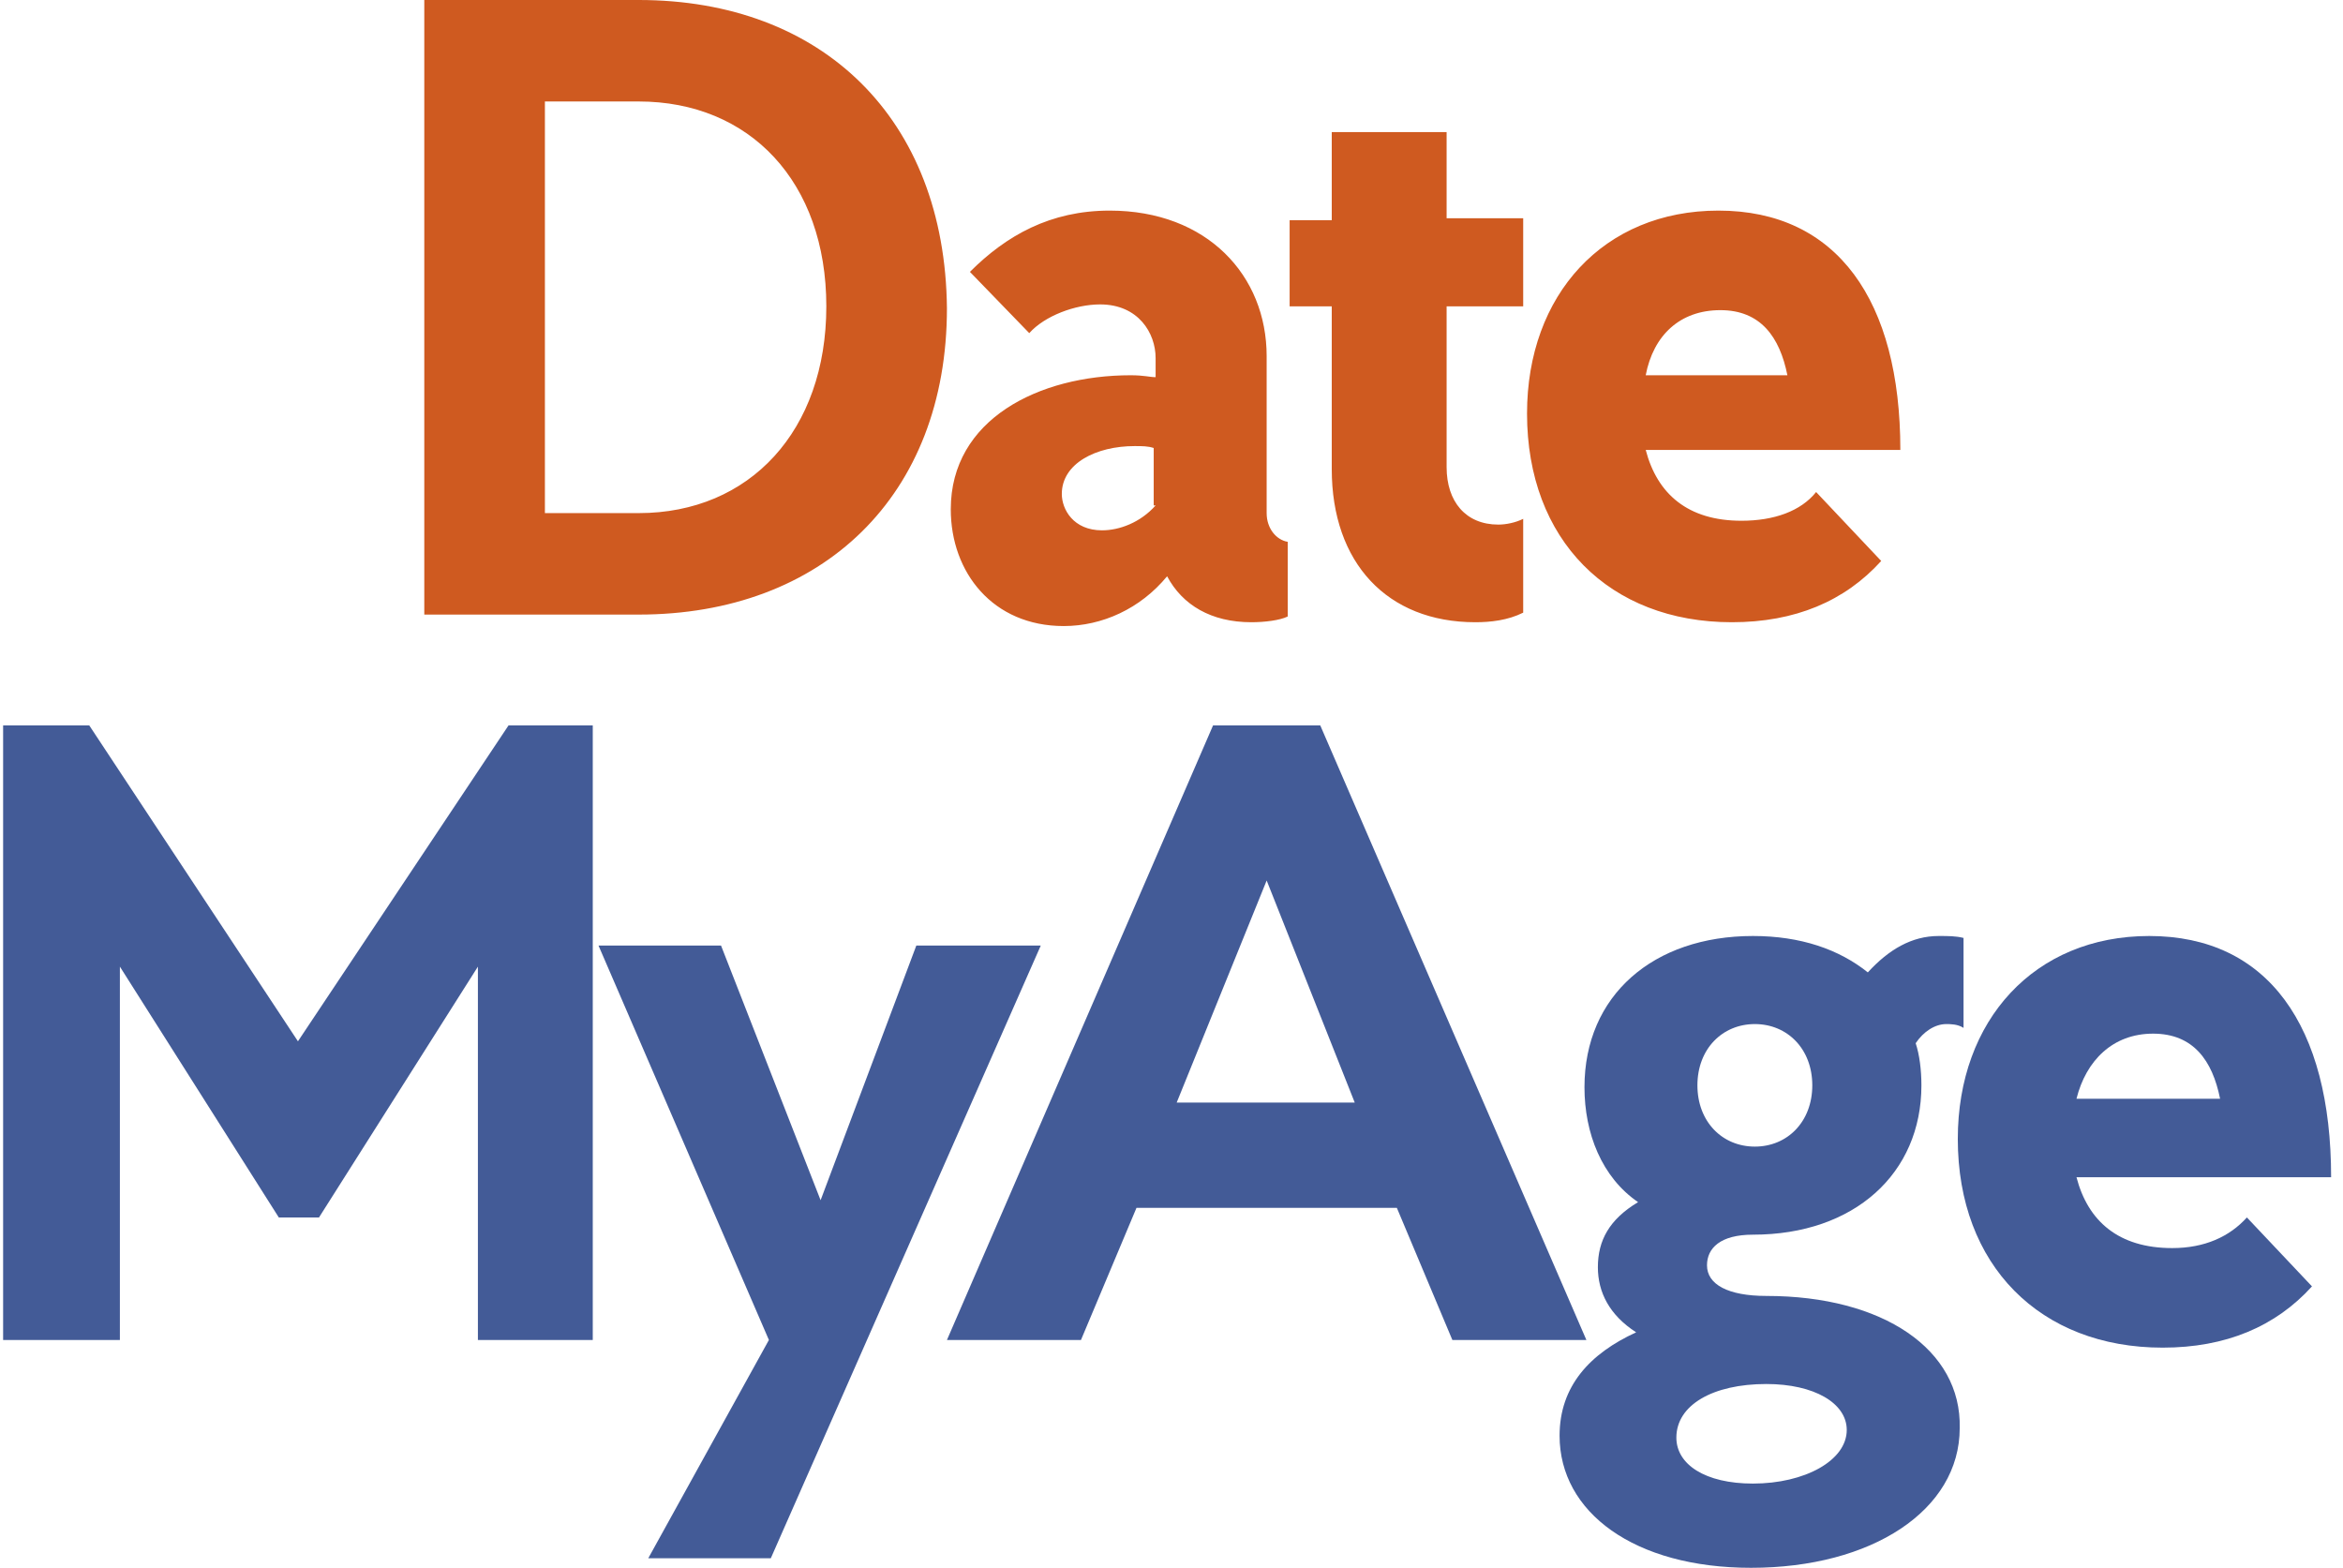
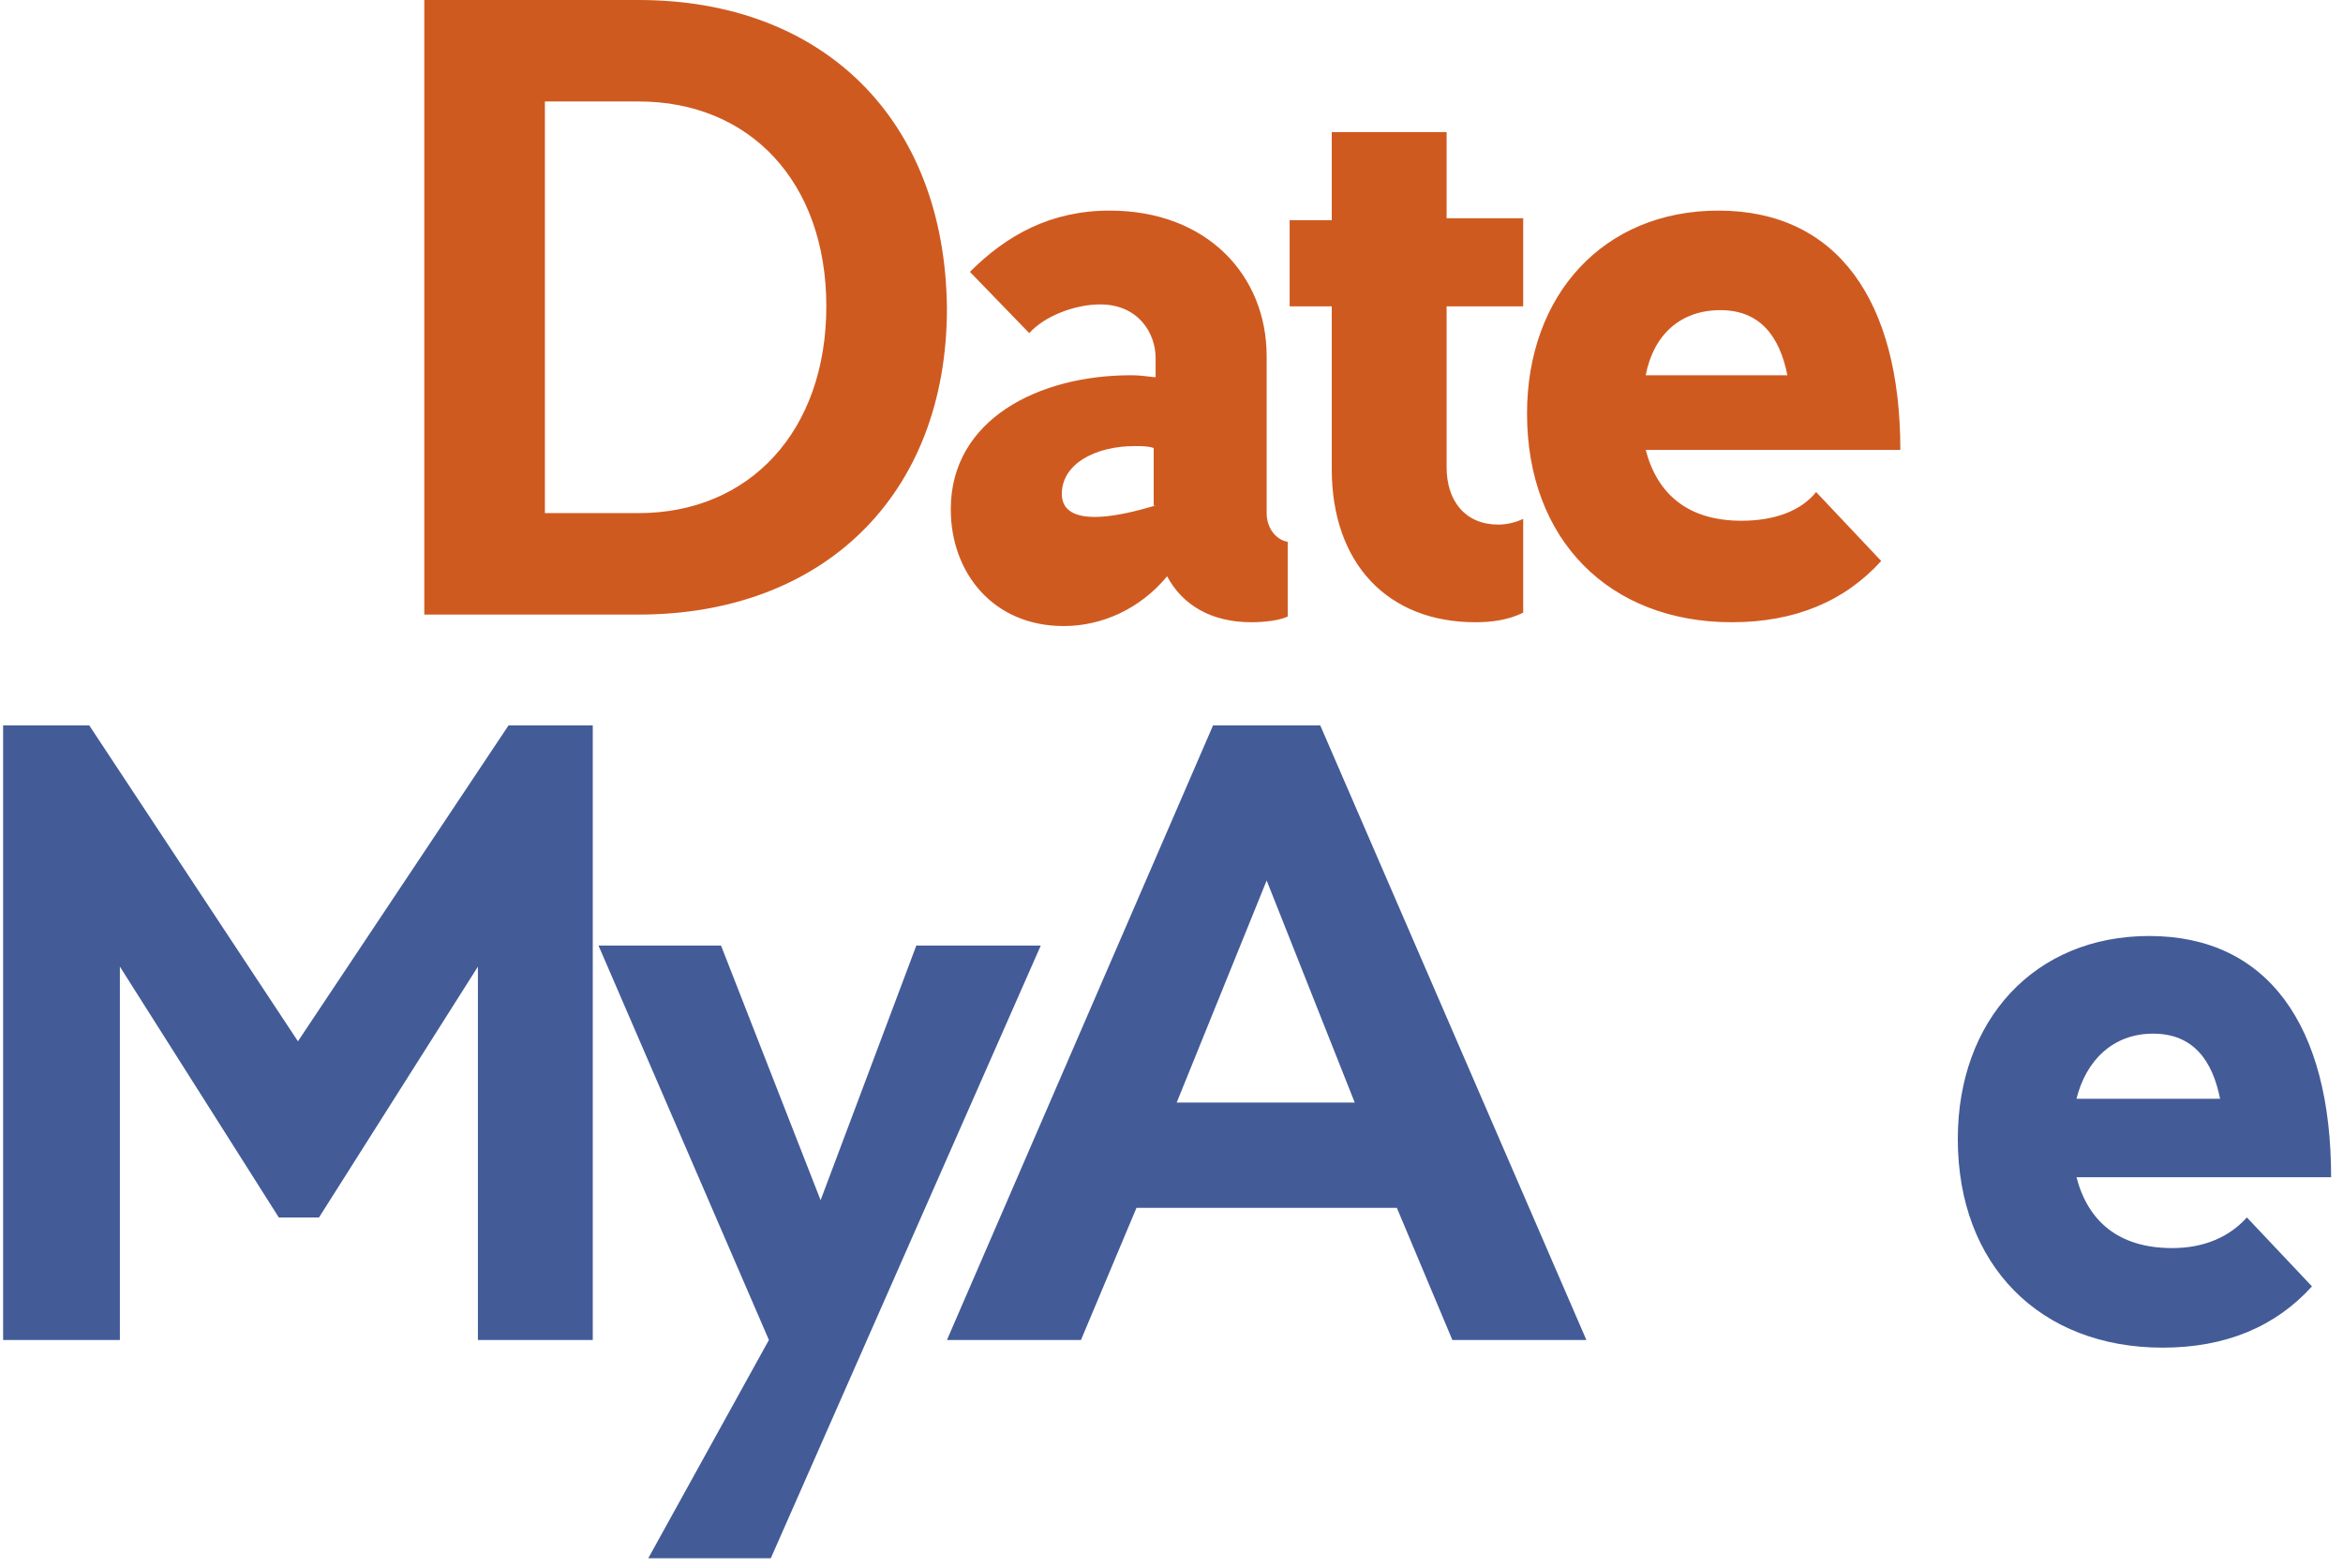
<svg xmlns="http://www.w3.org/2000/svg" width="136" height="91" viewBox="0 0 136 91" fill="none">
-   <path d="M37.074 0H24.628V35.672H37.074C47.742 35.672 54.965 28.782 54.965 17.891C54.854 6.89 47.742 0 37.074 0ZM37.074 29.782H31.629V5.89H37.074C43.519 5.89 47.964 10.557 47.964 17.78C47.964 25.003 43.519 29.782 37.074 29.782ZM73.523 29.782V20.669C73.523 16.002 70.079 12.224 64.411 12.224C60.966 12.224 58.41 13.668 56.299 15.78L59.744 19.336C60.633 18.336 62.411 17.669 63.855 17.669C66.078 17.669 67.078 19.336 67.078 20.781V21.892C66.745 21.892 66.411 21.781 65.633 21.781C60.299 21.781 55.188 24.337 55.188 29.56C55.188 33.227 57.632 36.338 61.744 36.338C63.967 36.338 66.189 35.338 67.745 33.449C68.634 35.116 70.301 36.116 72.634 36.116C73.412 36.116 74.301 36.005 74.746 35.783V31.449C74.079 31.338 73.523 30.671 73.523 29.782ZM67.078 29.337C66.189 30.337 64.967 30.782 63.967 30.782C62.3 30.782 61.633 29.56 61.633 28.671C61.633 26.892 63.633 25.892 65.856 25.892C66.3 25.892 66.634 25.892 66.967 26.003V29.337H67.078ZM83.969 7.668H77.302V12.78H74.857V17.78H77.302V27.226C77.302 32.671 80.524 36.116 85.636 36.116C86.525 36.116 87.525 36.005 88.414 35.56V30.115C87.97 30.337 87.414 30.449 86.97 30.449C85.081 30.449 83.969 29.115 83.969 27.115V17.78H88.414V12.668H83.969V7.668ZM99.749 12.224C93.082 12.224 88.637 17.113 88.637 24.003C88.637 31.338 93.415 36.116 100.527 36.116C104.194 36.116 107.084 34.894 109.195 32.56L105.417 28.559C104.528 29.671 102.972 30.226 101.083 30.226C97.971 30.226 96.193 28.671 95.526 26.115H110.306C110.306 17.447 106.639 12.224 99.749 12.224ZM95.526 21.781C95.971 19.447 97.527 18.002 99.86 18.002C102.194 18.002 103.305 19.558 103.75 21.781H95.526Z" fill="#CF5A20" />
+   <path d="M37.074 0H24.628V35.672H37.074C47.742 35.672 54.965 28.782 54.965 17.891C54.854 6.89 47.742 0 37.074 0ZM37.074 29.782H31.629V5.89H37.074C43.519 5.89 47.964 10.557 47.964 17.78C47.964 25.003 43.519 29.782 37.074 29.782ZM73.523 29.782V20.669C73.523 16.002 70.079 12.224 64.411 12.224C60.966 12.224 58.41 13.668 56.299 15.78L59.744 19.336C60.633 18.336 62.411 17.669 63.855 17.669C66.078 17.669 67.078 19.336 67.078 20.781V21.892C66.745 21.892 66.411 21.781 65.633 21.781C60.299 21.781 55.188 24.337 55.188 29.56C55.188 33.227 57.632 36.338 61.744 36.338C63.967 36.338 66.189 35.338 67.745 33.449C68.634 35.116 70.301 36.116 72.634 36.116C73.412 36.116 74.301 36.005 74.746 35.783V31.449C74.079 31.338 73.523 30.671 73.523 29.782ZM67.078 29.337C62.3 30.782 61.633 29.56 61.633 28.671C61.633 26.892 63.633 25.892 65.856 25.892C66.3 25.892 66.634 25.892 66.967 26.003V29.337H67.078ZM83.969 7.668H77.302V12.78H74.857V17.78H77.302V27.226C77.302 32.671 80.524 36.116 85.636 36.116C86.525 36.116 87.525 36.005 88.414 35.56V30.115C87.97 30.337 87.414 30.449 86.97 30.449C85.081 30.449 83.969 29.115 83.969 27.115V17.78H88.414V12.668H83.969V7.668ZM99.749 12.224C93.082 12.224 88.637 17.113 88.637 24.003C88.637 31.338 93.415 36.116 100.527 36.116C104.194 36.116 107.084 34.894 109.195 32.56L105.417 28.559C104.528 29.671 102.972 30.226 101.083 30.226C97.971 30.226 96.193 28.671 95.526 26.115H110.306C110.306 17.447 106.639 12.224 99.749 12.224ZM95.526 21.781C95.971 19.447 97.527 18.002 99.86 18.002C102.194 18.002 103.305 19.558 103.75 21.781H95.526Z" fill="#CF5A20" />
  <path d="M17.294 60.44L5.181 42.105H0.181V77.776H6.959V56.106L16.183 70.664H18.517L27.74 56.106V77.776H34.407V42.105H29.518L17.294 60.44ZM53.188 54.884L47.632 69.664L41.853 54.884H34.741L44.631 77.776L37.63 90.444H44.742L60.411 54.884H53.188ZM76.635 42.105H70.412L54.966 77.776H62.745L65.967 70.108H81.081L84.303 77.776H92.082L76.635 42.105ZM68.301 63.996L73.524 51.106L78.636 63.996H68.301Z" fill="#435B97" />
-   <path d="M102.528 75.22C100.305 75.22 99.083 74.553 99.083 73.442C99.083 72.442 99.861 71.664 101.75 71.664C107.64 71.664 111.529 68.108 111.529 62.996C111.529 62.107 111.418 61.218 111.196 60.551C111.64 59.885 112.307 59.44 112.974 59.44C113.196 59.44 113.641 59.44 113.974 59.662V54.44C113.529 54.328 113.085 54.328 112.529 54.328C110.974 54.328 109.64 55.106 108.418 56.44C106.751 55.106 104.528 54.328 101.75 54.328C95.972 54.328 91.971 57.773 91.971 63.107C91.971 65.774 92.971 68.33 95.082 69.775C93.416 70.775 92.749 71.997 92.749 73.553C92.749 74.998 93.416 76.331 94.971 77.332C92.304 78.554 90.526 80.443 90.526 83.332C90.526 87.777 94.86 91 101.639 91C108.64 91 113.752 87.666 113.752 82.888C113.863 78.332 109.307 75.22 102.528 75.22ZM101.861 59.44C103.75 59.44 105.195 60.885 105.195 62.996C105.195 65.108 103.75 66.552 101.861 66.552C99.972 66.552 98.527 65.108 98.527 62.996C98.527 60.885 99.972 59.44 101.861 59.44ZM101.75 86.111C98.972 86.111 97.305 84.999 97.305 83.443C97.305 81.554 99.416 80.332 102.528 80.332C105.306 80.332 107.195 81.443 107.195 82.999C107.195 84.777 104.751 86.111 101.75 86.111Z" fill="#435B97" />
  <path d="M126.087 72.442C122.975 72.442 121.197 70.886 120.53 68.33H135.31C135.31 59.551 131.643 54.328 124.753 54.328C118.086 54.328 113.641 59.218 113.641 66.108C113.641 73.442 118.419 78.221 125.531 78.221C129.198 78.221 132.088 76.998 134.199 74.665L130.421 70.664C129.421 71.775 127.976 72.442 126.087 72.442ZM124.975 59.996C127.309 59.996 128.42 61.552 128.865 63.774H120.53C121.086 61.552 122.642 59.996 124.975 59.996Z" fill="#435B97" />
</svg>